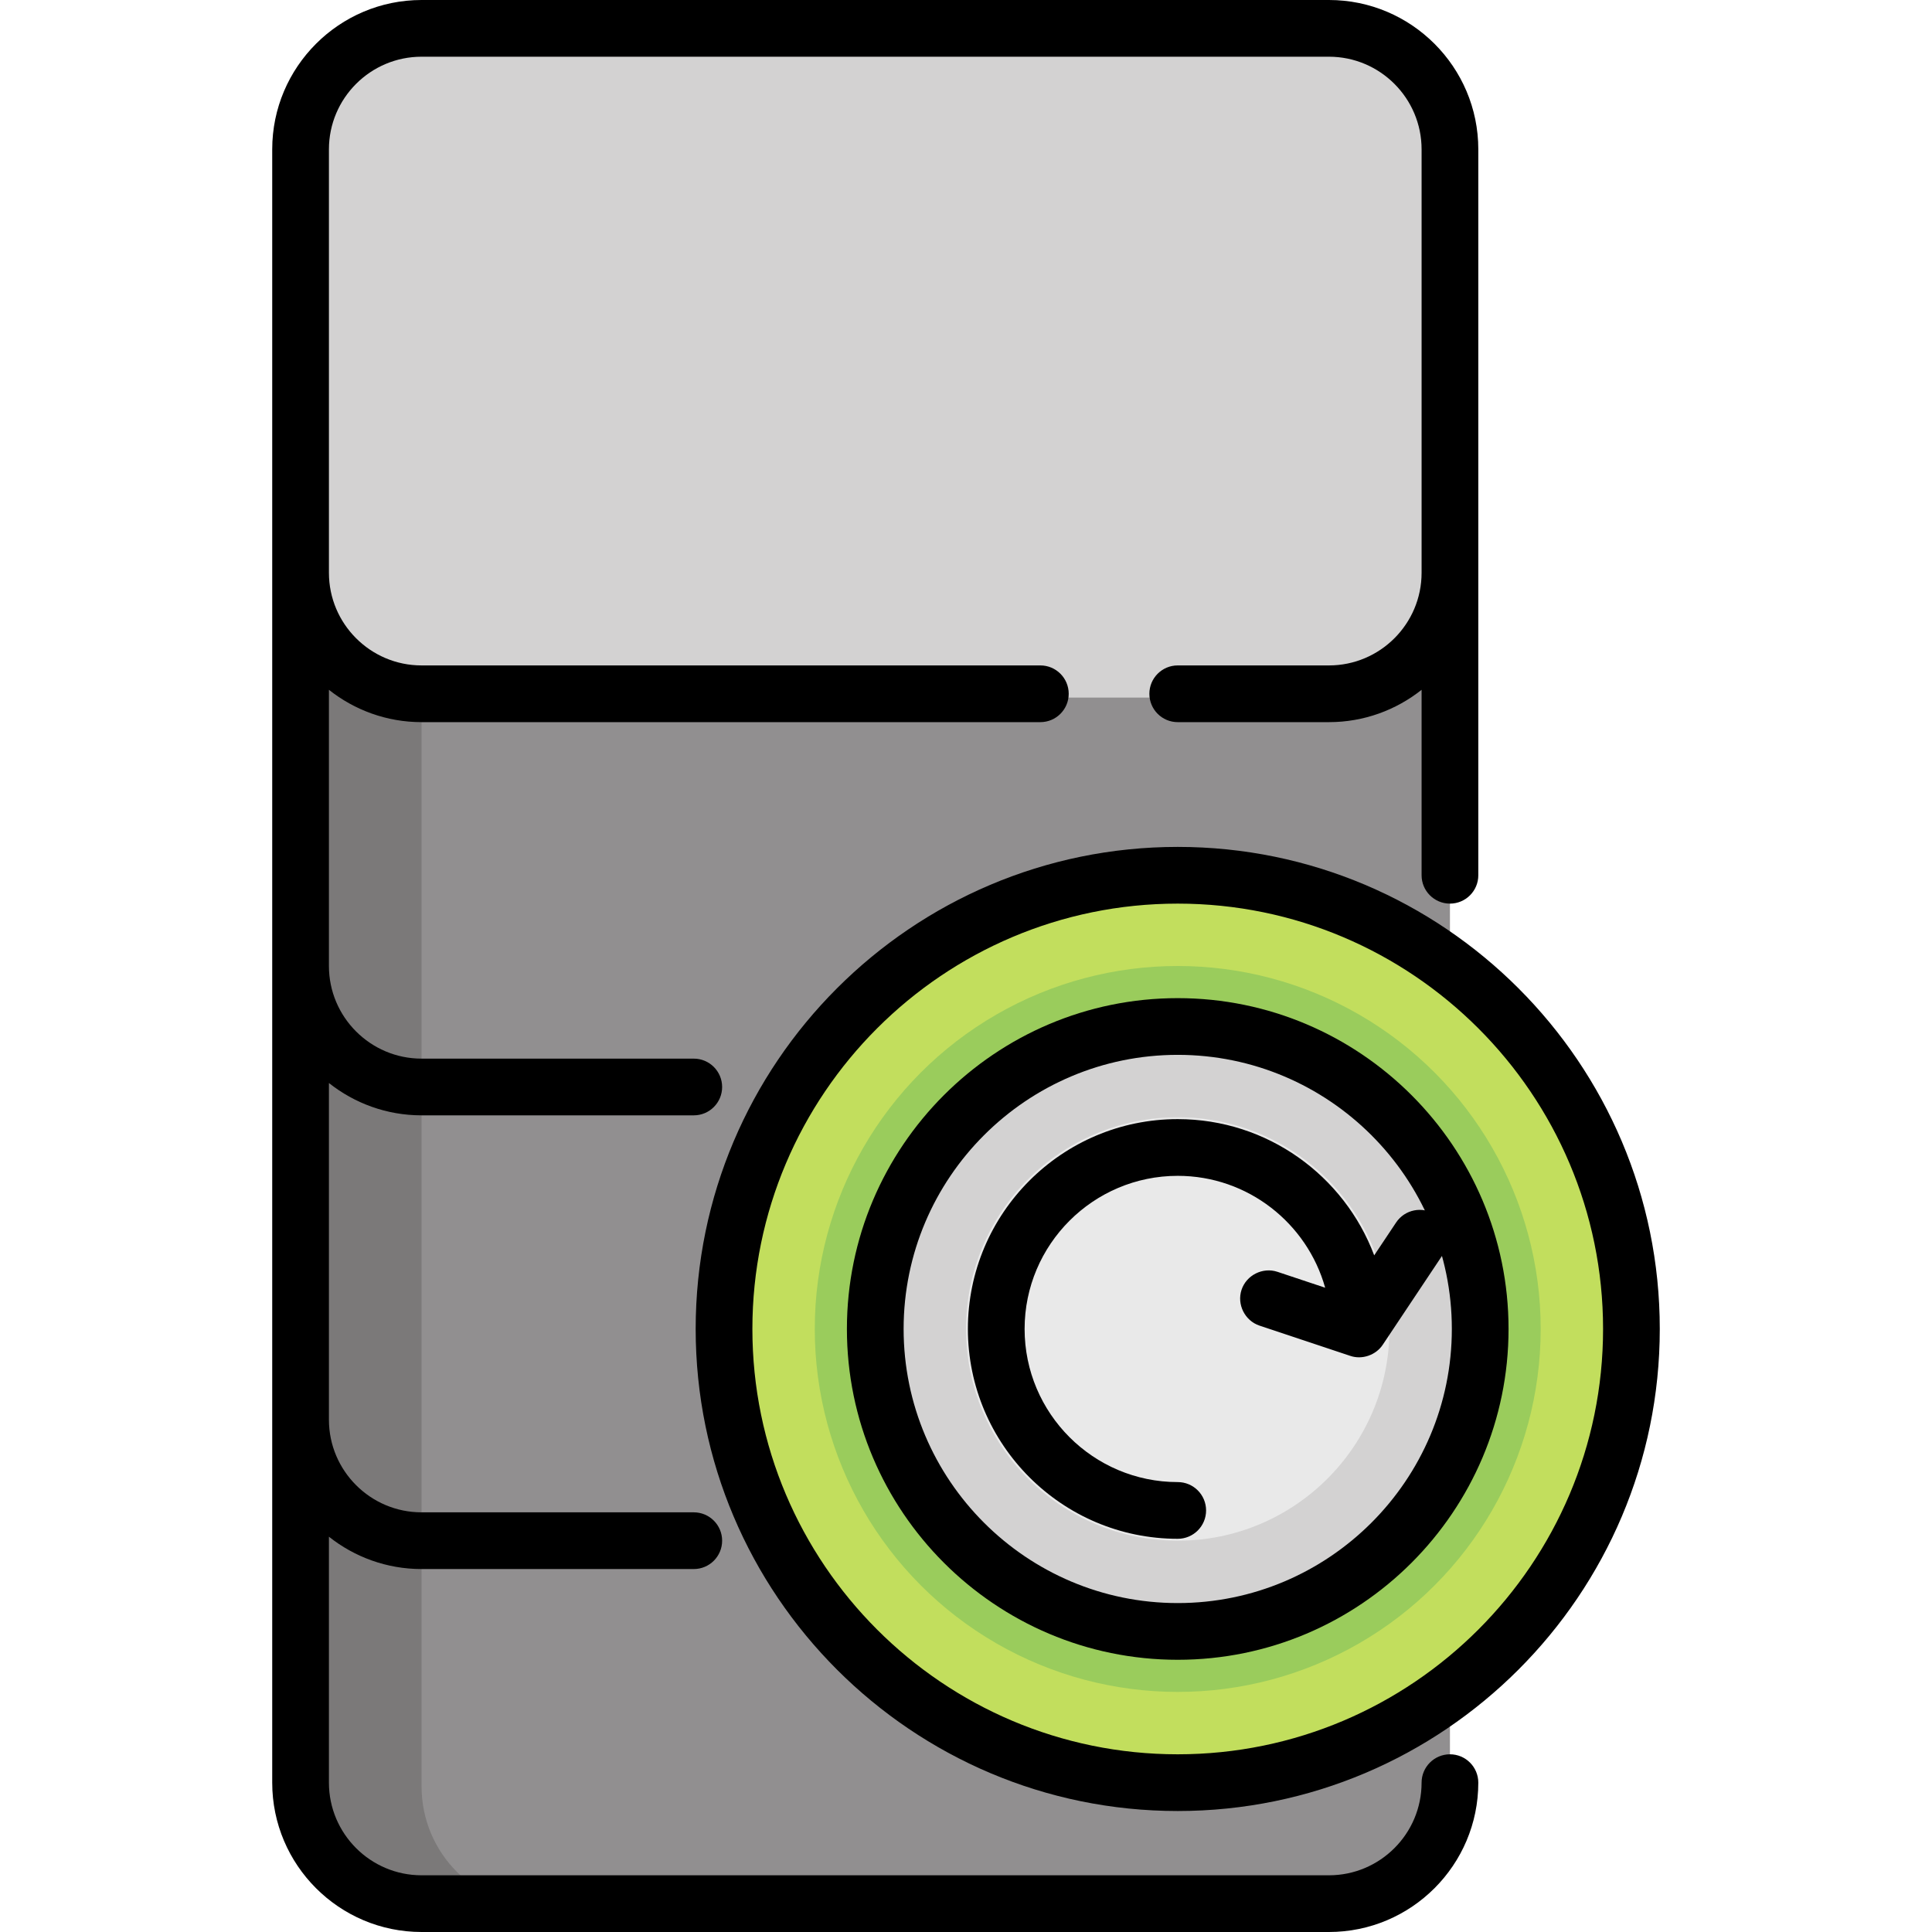
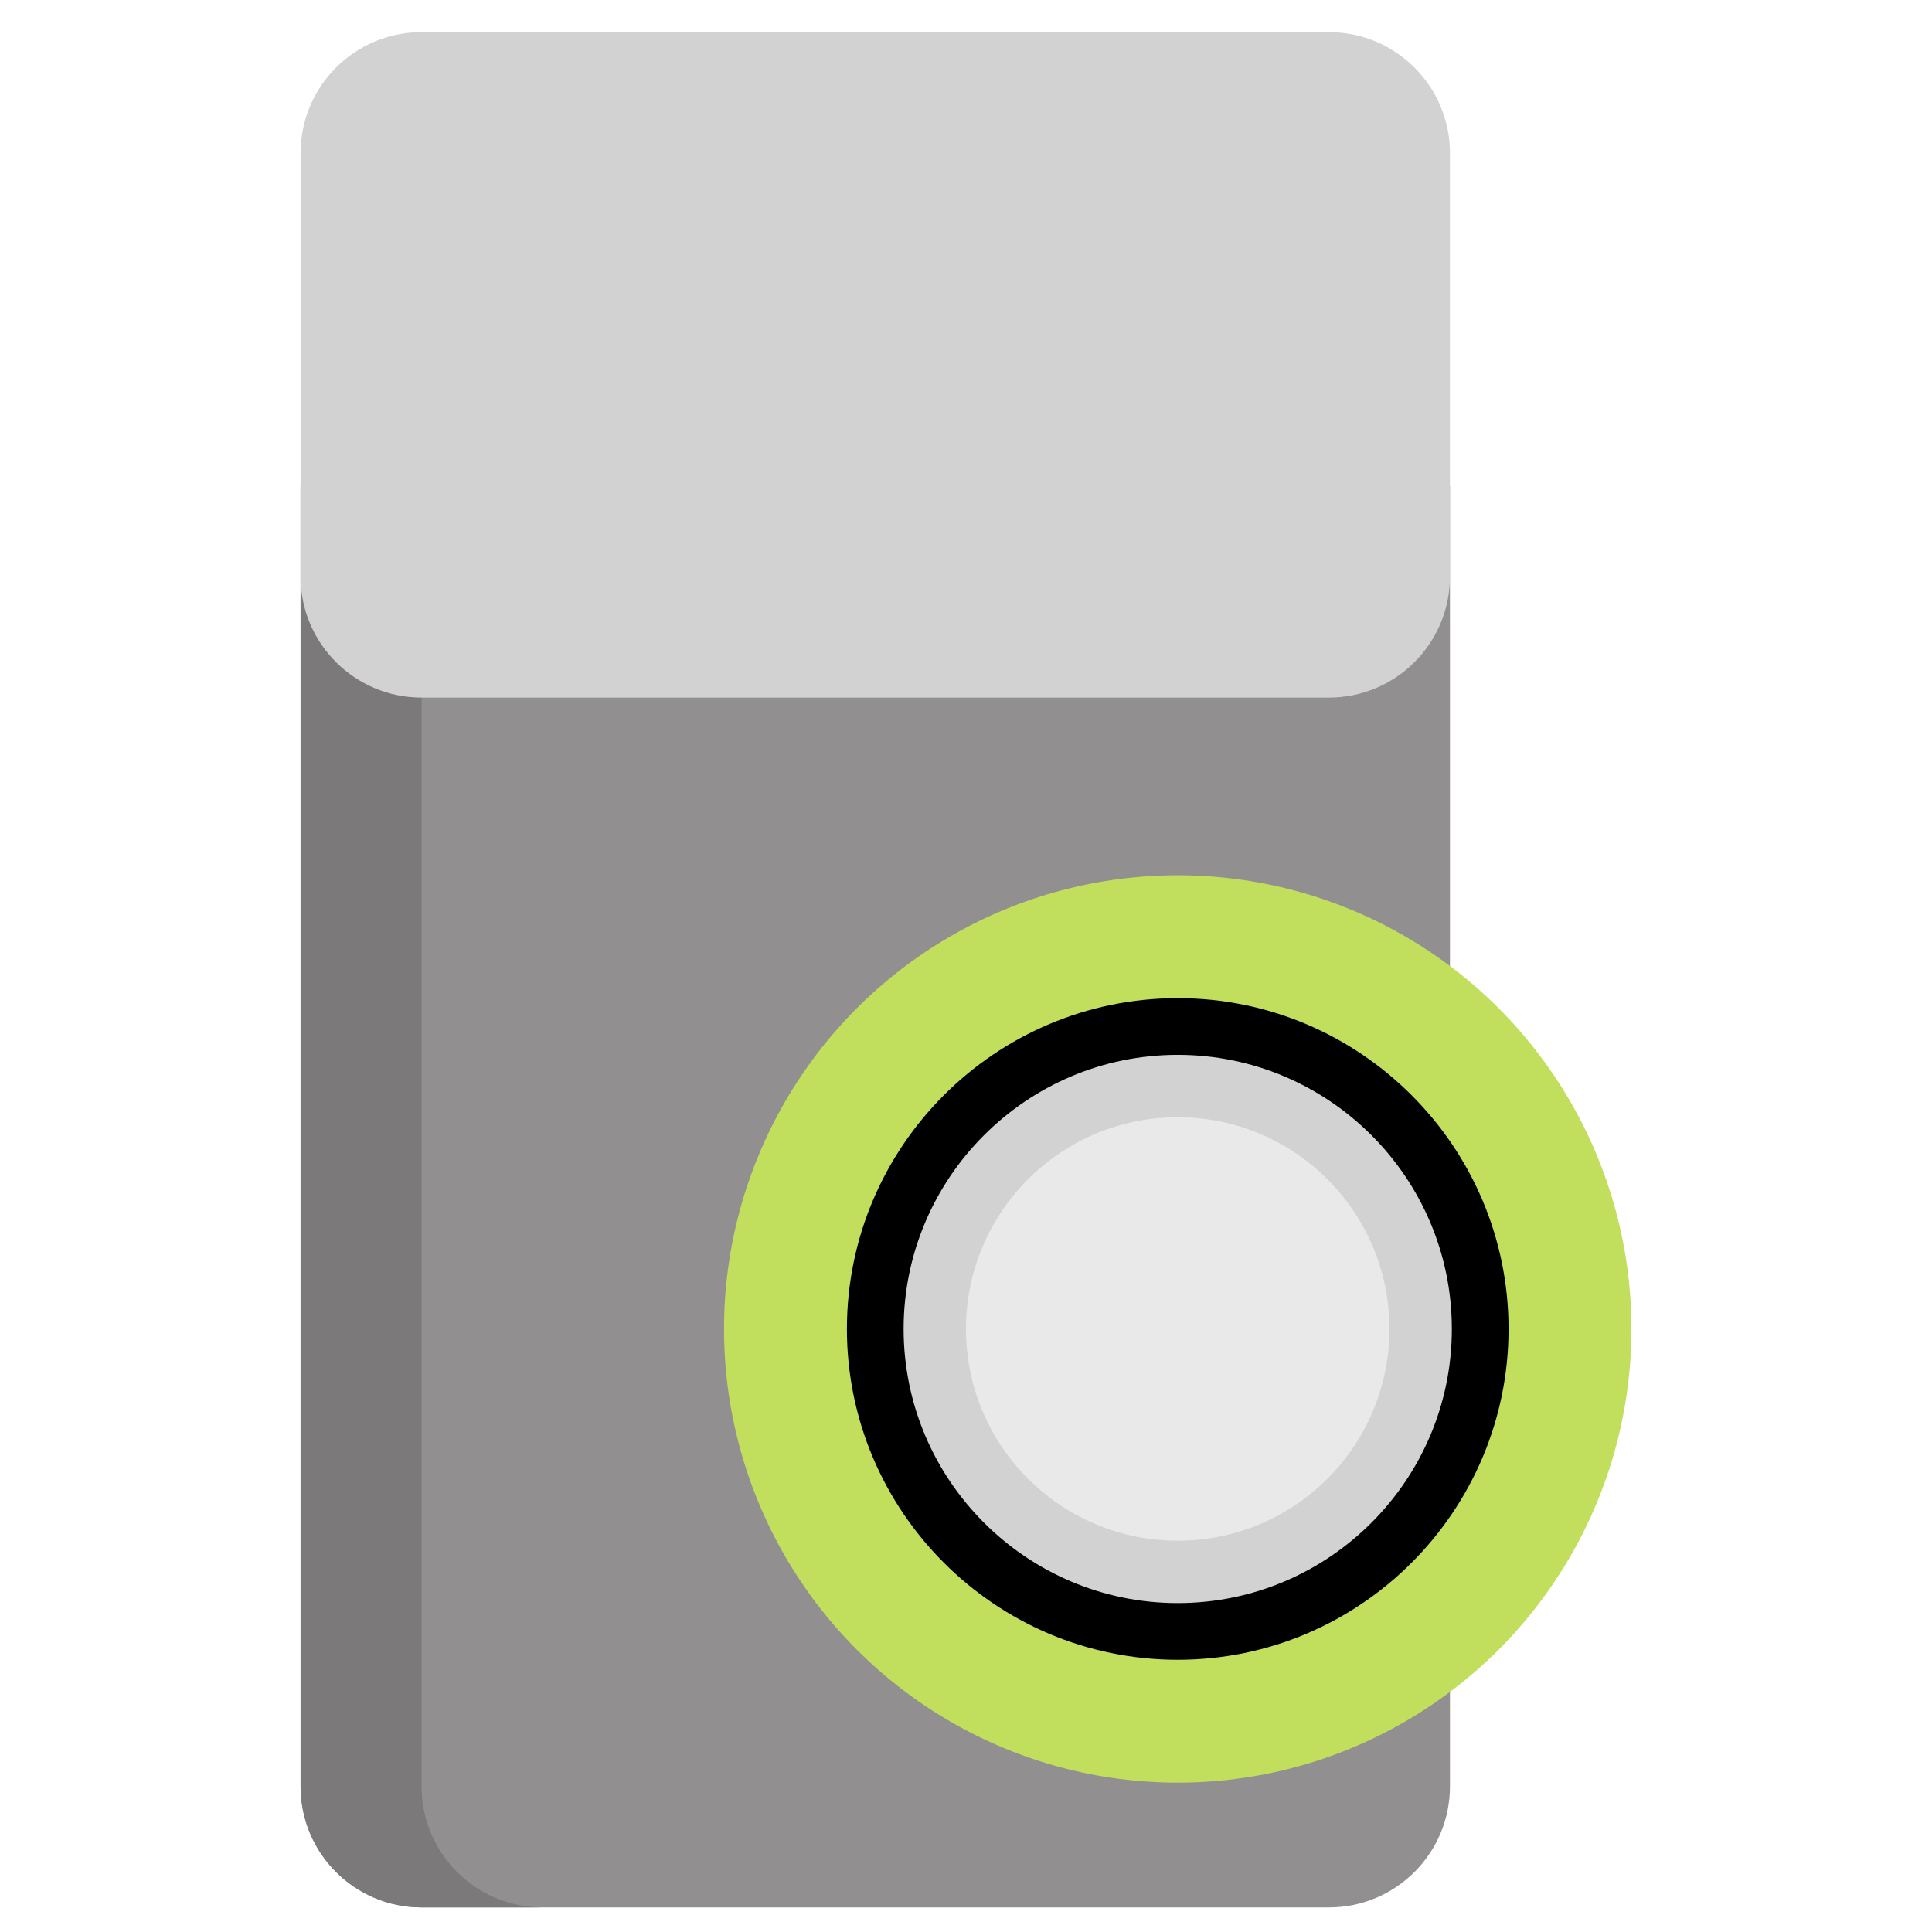
<svg xmlns="http://www.w3.org/2000/svg" width="100%" height="100%" viewBox="0 0 512 512" version="1.1" xml:space="preserve" style="fill-rule:evenodd;clip-rule:evenodd;stroke-linejoin:round;stroke-miterlimit:2;">
  <path d="M79.656,128.751L79.656,473.424C79.656,491.132 94.011,505.487 111.719,505.487L352.189,505.487C369.897,505.487 384.252,491.132 384.252,473.424L384.252,128.751L79.656,128.751Z" style="fill:rgb(145,143,144);fill-rule:nonzero;" />
  <path d="M111.718,473.425L111.718,128.751L79.656,128.751L79.656,473.424C79.656,491.132 94.011,505.487 111.719,505.487L143.782,505.487C126.073,505.487 111.718,491.132 111.718,473.425Z" style="fill:rgb(123,121,121);fill-rule:nonzero;" />
  <path d="M352.188,184.861L111.718,184.861C94.01,184.861 79.655,170.506 79.655,152.798L79.655,40.579C79.655,22.871 94.01,8.516 111.718,8.516L352.188,8.516C369.896,8.516 384.251,22.871 384.251,40.579L384.251,152.798C384.25,170.506 369.895,184.861 352.188,184.861Z" style="fill:rgb(211,210,210);fill-rule:nonzero;" />
  <circle cx="312.11" cy="352.188" r="120.235" style="fill:rgb(194,222,93);" />
-   <circle cx="312.11" cy="352.188" r="96.188" style="fill:rgb(154,204,92);" />
  <circle cx="312.11" cy="352.188" r="80.157" style="fill:rgb(211,210,210);" />
  <circle cx="312.11" cy="352.188" r="56.11" style="fill:rgb(233,233,233);" />
-   <path d="M384.25,464.908C380.099,464.908 376.735,468.273 376.735,472.423C376.735,485.958 365.723,496.971 352.187,496.971L111.717,496.971C98.181,496.971 87.169,485.958 87.169,472.423L87.169,407.245C93.921,412.601 102.449,415.813 111.717,415.813L183.858,415.813C188.009,415.813 191.373,412.448 191.373,408.298C191.373,404.148 188.009,400.783 183.858,400.783L111.717,400.783C98.181,400.783 87.169,389.77 87.169,376.235L87.169,287.01C93.921,292.366 102.449,295.578 111.717,295.578L183.858,295.578C188.009,295.578 191.373,292.213 191.373,288.063C191.373,283.913 188.009,280.548 183.858,280.548L111.717,280.548C98.181,280.548 87.169,269.535 87.169,256L87.169,182.806C93.921,188.162 102.449,191.374 111.717,191.374L275.704,191.374C279.855,191.374 283.219,188.009 283.219,183.859C283.219,179.709 279.855,176.344 275.704,176.344L111.718,176.344C98.182,176.344 87.17,165.331 87.17,151.796L87.17,39.577C87.17,26.042 98.181,15.029 111.718,15.029L352.188,15.029C365.724,15.029 376.736,26.042 376.736,39.577L376.736,151.796C376.736,165.331 365.724,176.344 352.188,176.344L312.11,176.344C307.959,176.344 304.595,179.709 304.595,183.859C304.595,188.009 307.959,191.374 312.11,191.374L352.188,191.374C361.456,191.374 369.984,188.163 376.736,182.806L376.736,231.953C376.736,236.103 380.1,239.468 384.251,239.468C388.402,239.468 391.766,236.103 391.766,231.953L391.766,39.577C391.765,17.755 374.01,0 352.188,0L111.718,0C89.896,0 72.141,17.755 72.141,39.577L72.141,472.422C72.141,494.245 89.896,511.999 111.718,511.999L352.188,511.999C374.011,511.999 391.765,494.244 391.765,472.422C391.765,468.273 388.402,464.908 384.25,464.908Z" style="fill-rule:nonzero;" />
-   <path d="M312.11,224.438C241.668,224.438 184.36,281.746 184.36,352.188C184.36,422.63 241.668,479.938 312.11,479.938C382.552,479.938 439.86,422.63 439.86,352.188C439.86,281.746 382.551,224.438 312.11,224.438ZM312.11,464.908C249.957,464.908 199.39,414.342 199.39,352.188C199.39,290.034 249.957,239.468 312.11,239.468C374.263,239.468 424.83,290.034 424.83,352.188C424.83,414.342 374.263,464.908 312.11,464.908Z" style="fill-rule:nonzero;" />
  <path d="M312.11,264.517C263.768,264.517 224.439,303.846 224.439,352.188C224.439,400.53 263.768,439.859 312.11,439.859C360.452,439.859 399.781,400.53 399.781,352.188C399.781,303.846 360.452,264.517 312.11,264.517ZM312.11,424.83C272.055,424.83 239.468,392.243 239.468,352.188C239.468,312.133 272.055,279.546 312.11,279.546C352.165,279.546 384.752,312.133 384.752,352.188C384.752,392.243 352.165,424.83 312.11,424.83Z" style="fill-rule:nonzero;" />
-   <path d="M312.11,296.579C281.447,296.579 256.501,321.525 256.501,352.188C256.501,382.851 281.447,407.797 312.11,407.797C316.26,407.797 319.625,404.433 319.625,400.282C319.625,396.131 316.26,392.767 312.11,392.767C289.734,392.767 271.531,374.563 271.531,352.188C271.531,329.813 289.735,311.609 312.11,311.609C330.698,311.609 346.397,324.178 351.182,341.26L338.533,337.044C334.649,335.751 330.322,337.912 329.027,341.796C327.732,345.681 329.895,350.007 333.78,351.302L357.827,359.318C360.963,360.397 364.638,359.127 366.456,356.357L382.487,332.31C384.79,328.857 383.857,324.191 380.403,321.89C376.949,319.589 372.284,320.52 369.983,323.974L364.178,332.681C356.258,311.613 335.91,296.579 312.11,296.579Z" style="fill-rule:nonzero;" />
</svg>